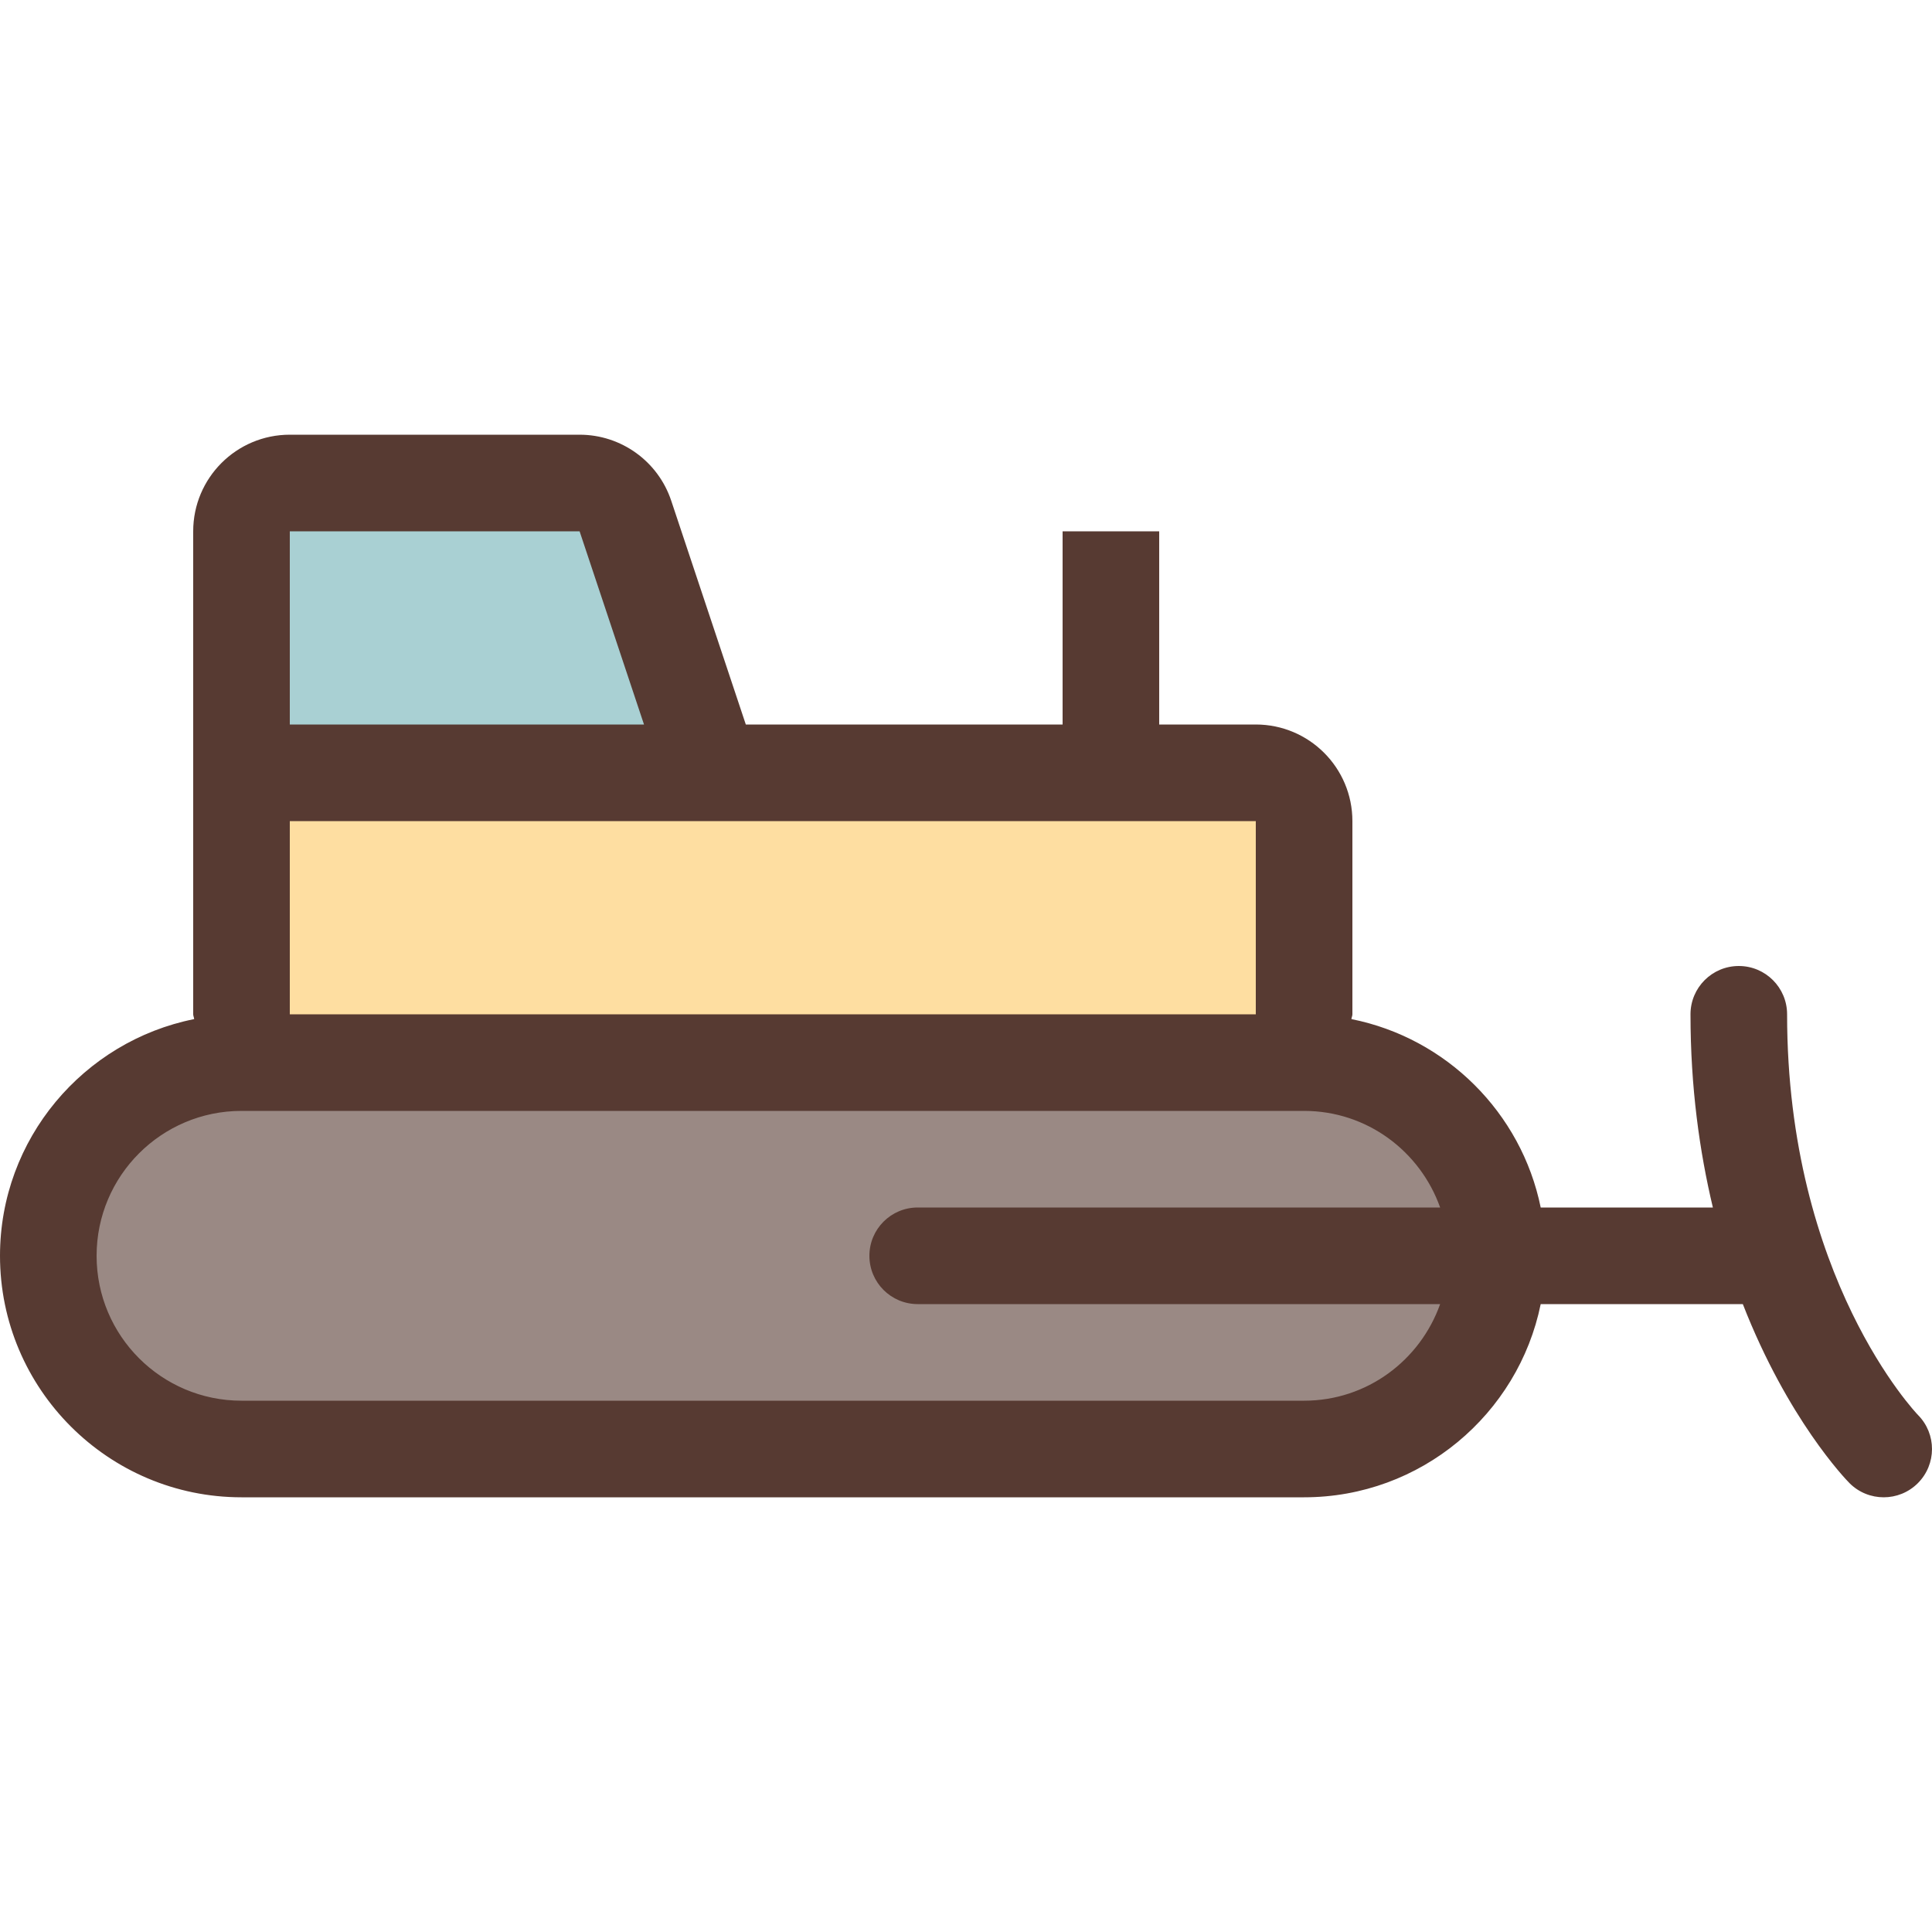
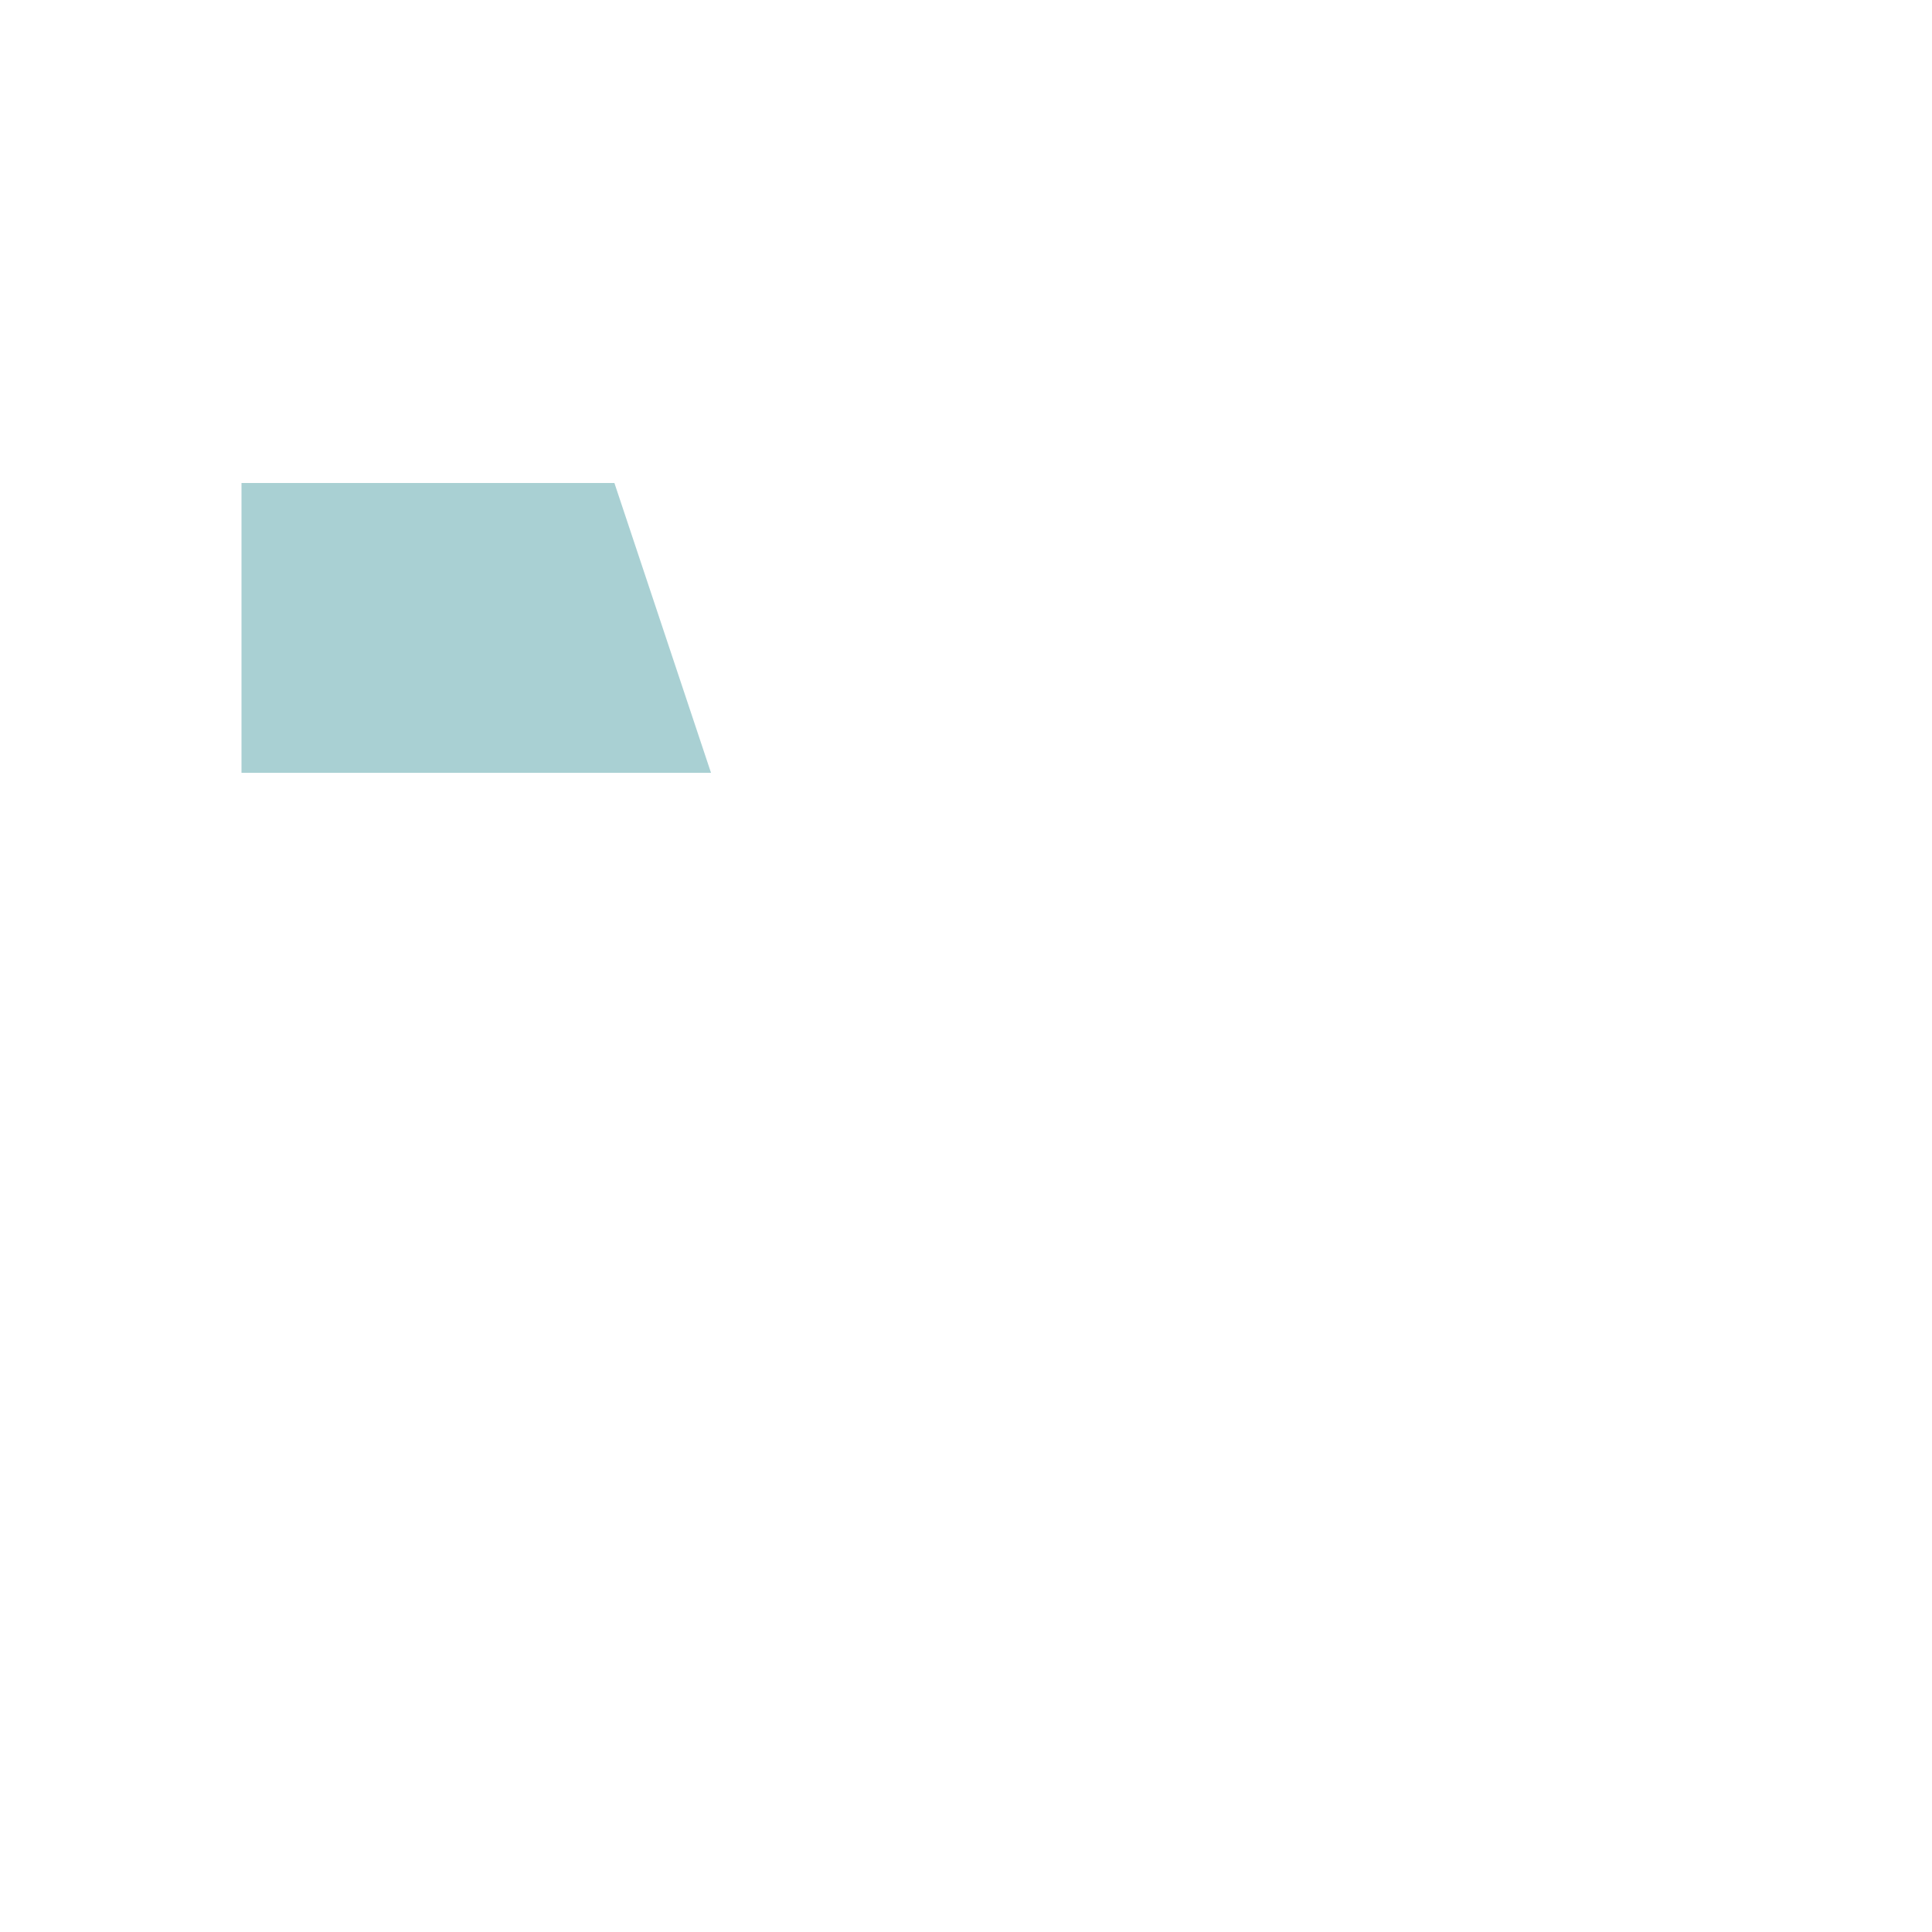
<svg xmlns="http://www.w3.org/2000/svg" version="1.1" id="Layer_1" viewBox="0 0 512.001 512.001" xml:space="preserve">
-   <path style="fill:#9A8984;" d="M64,384.001c-28.237,0-51.2-22.963-51.2-51.2s22.963-51.2,51.2-51.2h281.6  c21.53,0,40.866,13.705,48.119,34.116v34.167c-7.253,20.412-26.59,34.116-48.119,34.116H64z" />
-   <rect x="64" y="204.801" style="fill:#FEDEA1;" width="281.6" height="76.8" />
  <polygon style="fill:#A9D0D3;" points="64,204.801 64,128.001 162.825,128.001 188.425,204.801 " />
-   <path style="fill:#573A32;" d="M473.6,268.801c0-7.074-5.726-12.8-12.8-12.8s-12.8,5.726-12.8,12.8  c0,19.388,2.398,36.352,5.931,51.2h-45.628c-5.12-25.122-25.003-44.911-50.159-49.929c0.026-0.444,0.256-0.819,0.256-1.271v-51.2  c0-14.14-11.46-25.6-25.6-25.6h-25.6v-51.2h-25.6v51.2h-83.951l-19.763-59.298c-3.482-10.453-13.269-17.502-24.286-17.502H76.8  c-14.14,0-25.6,11.46-25.6,25.6v128c0,0.452,0.23,0.828,0.256,1.271C22.161,275.926,0,301.808,0,332.801c0,35.285,28.715,64,64,64  h281.6c30.908,0,56.755-22.025,62.703-51.2h53.564c11.887,30.455,27.23,46.404,28.279,47.454c2.5,2.5,5.777,3.746,9.054,3.746  c3.277,0,6.554-1.246,9.054-3.746c4.975-4.983,5-13.047,0.051-18.048C507.904,374.588,473.6,338.723,473.6,268.801z M76.8,140.801  h76.8l17.067,51.2H76.8V140.801z M76.8,217.601h256v51.2h-256V217.601z M243.2,345.601h138.453  c-5.291,14.882-19.354,25.6-36.053,25.6H64c-21.205,0-38.4-17.195-38.4-38.4c0-21.205,17.195-38.4,38.4-38.4h281.6  c16.691,0,30.763,10.718,36.053,25.6H243.2c-7.074,0-12.8,5.726-12.8,12.8C230.4,339.875,236.126,345.601,243.2,345.601z" />
</svg>